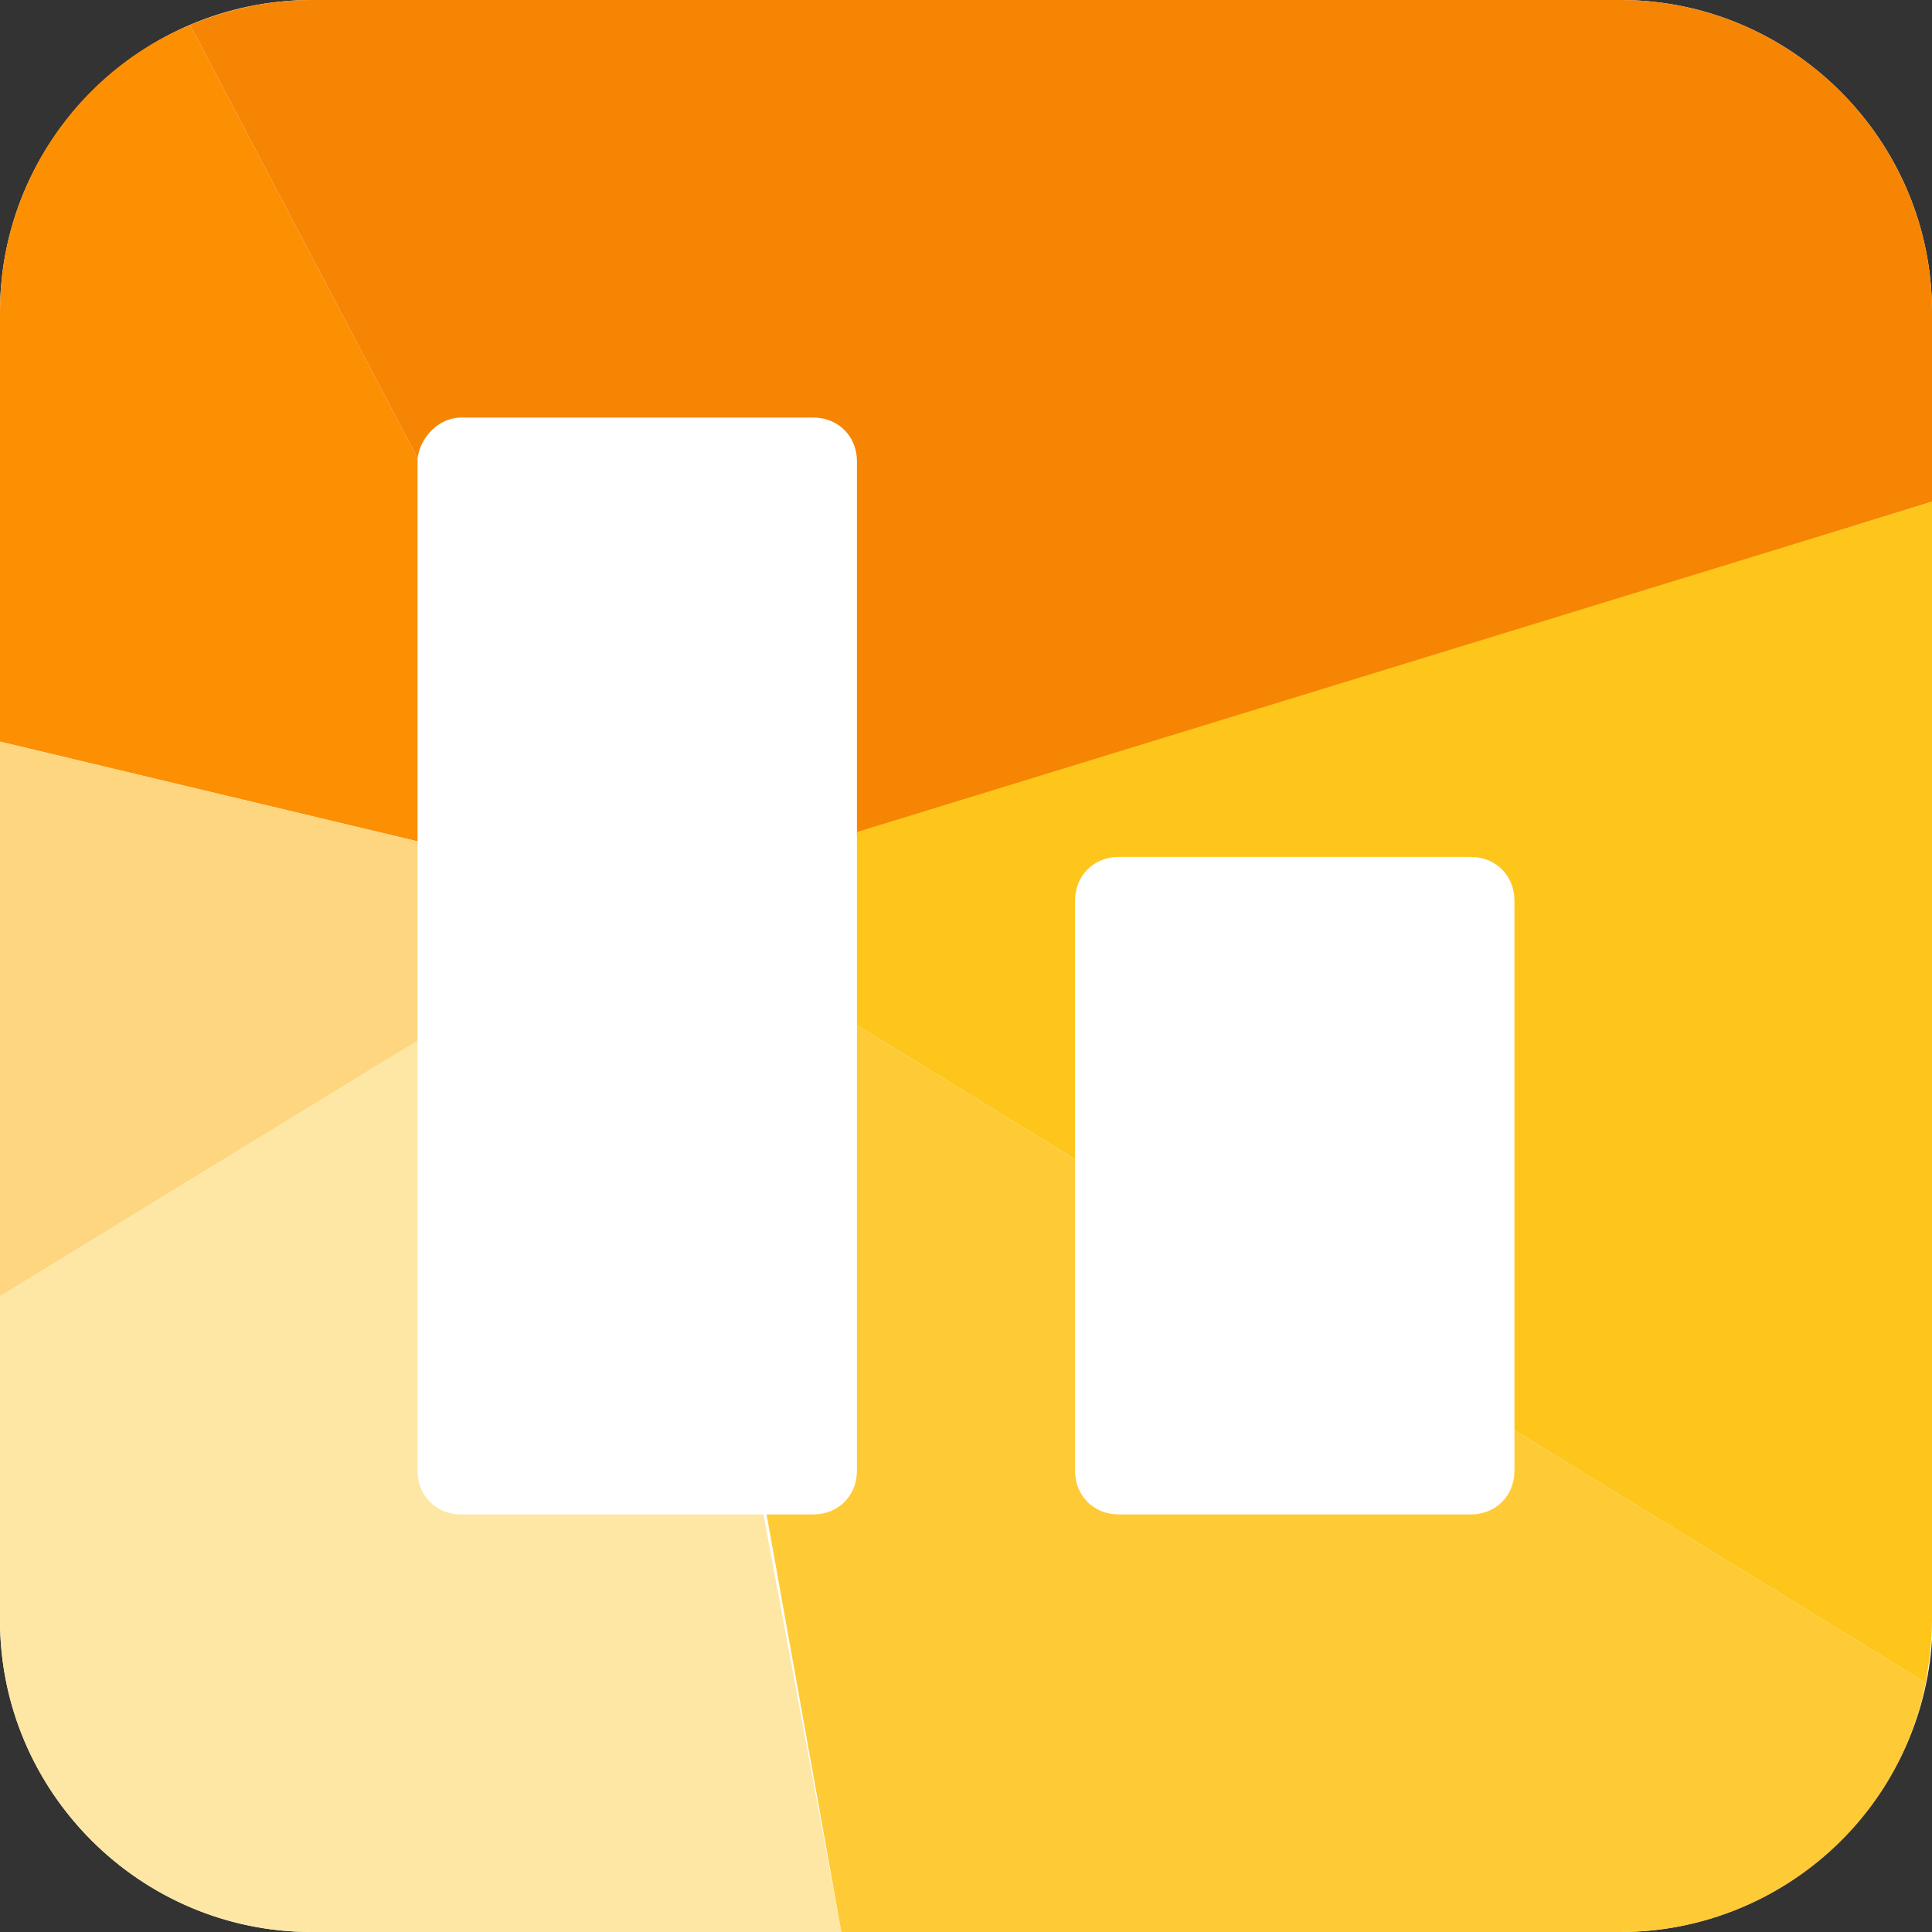
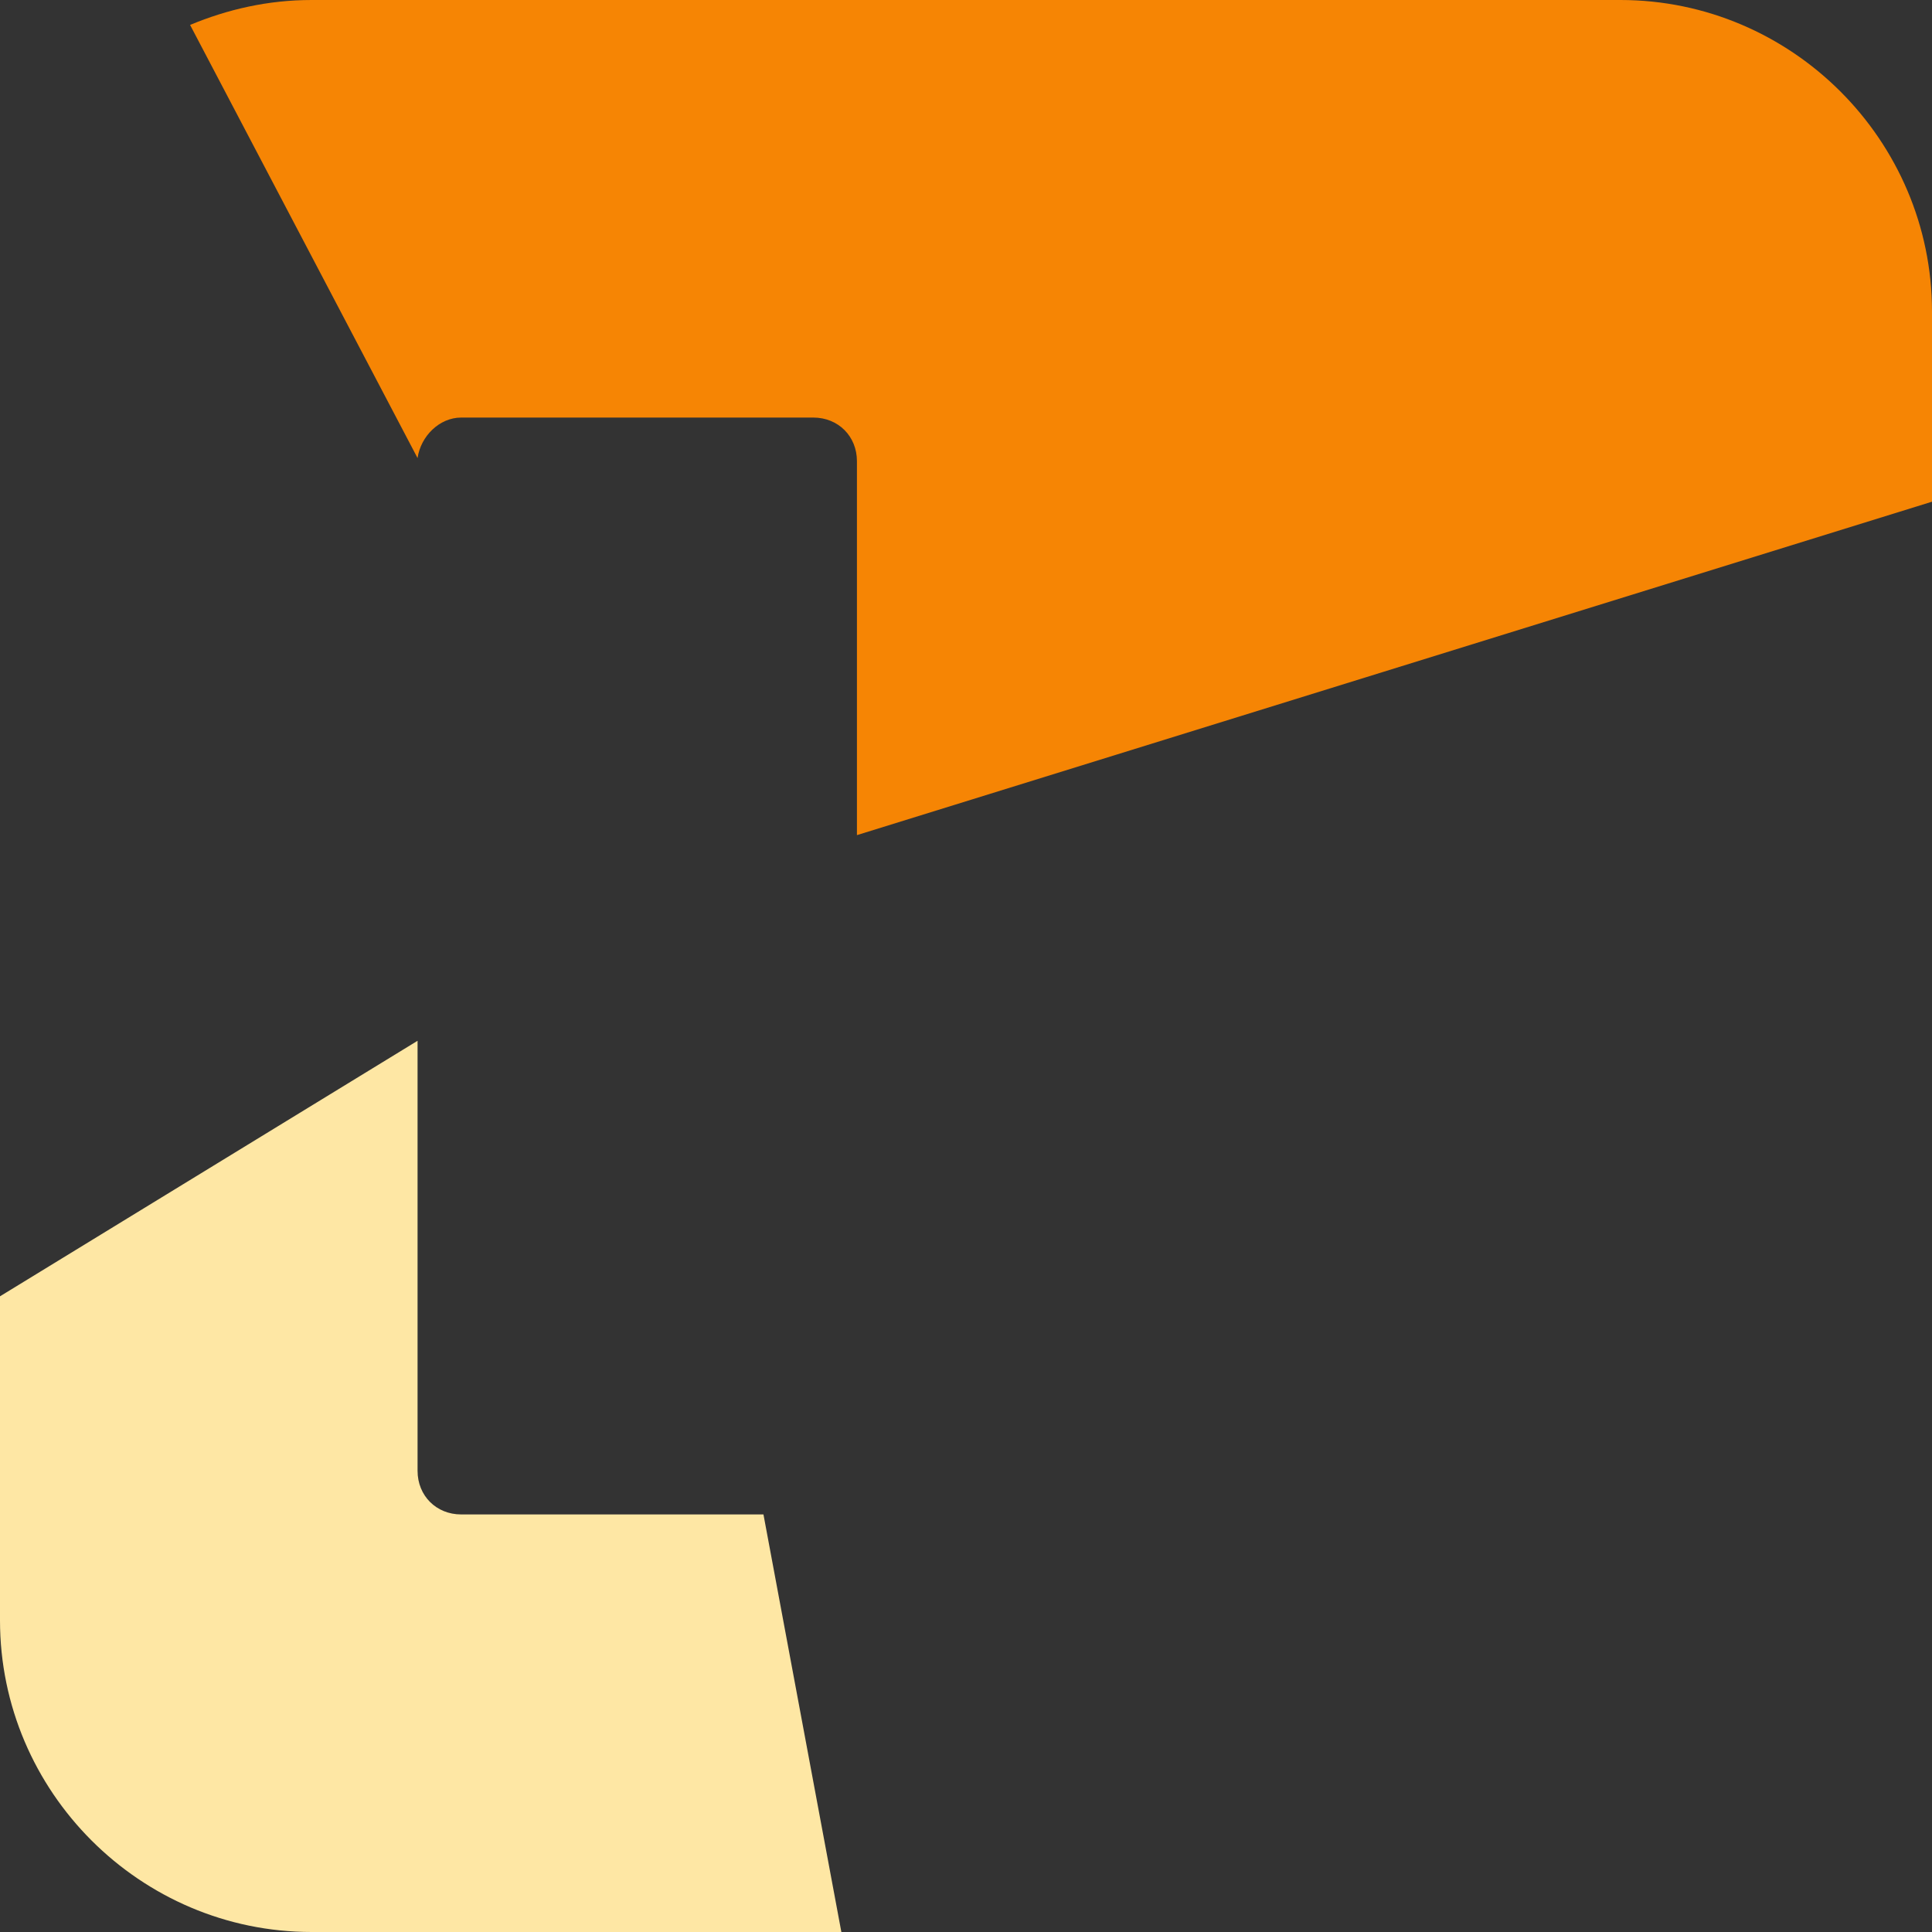
<svg xmlns="http://www.w3.org/2000/svg" version="1.1" id="Layer_1" x="0px" y="0px" viewBox="0 0 62 62" style="enable-background:new 0 0 62 62;" xml:space="preserve">
  <rect x="0" y="0" width="62" height="62" fill="#333333" stroke="none" />
  <style type="text/css">
	.st0{fill:#FFFFFF;}
	.st1{fill:#FD8F03;}
	.st2{fill:#F68504;}
	.st3{fill:#FED67F;}
	.st4{fill:#FEE7A4;}
	.st5{fill:#FECB37;}
	.st6{fill:#FEC61B;}
</style>
-   <path class="st0" d="M52,0H10C4.5,0,0,4.5,0,10v42c0,5.5,4.5,10,10,10h42c5.3,0,9.7-4.2,10-9.4c0-0.2,0-0.4,0-0.6V10  C62,4.5,57.5,0,52,0z" />
  <g>
-     <path class="st1" d="M13.4,14.8v-0.1L6.1,0.8C2.5,2.3,0,5.9,0,10v13.8L13.4,27V14.8z" />
    <path class="st2" d="M52,0H10C8.6,0,7.3,0.3,6.1,0.8l7.3,13.9c0.1-0.7,0.7-1.3,1.4-1.3h11.3c0.8,0,1.4,0.6,1.4,1.4v12L62,16.1V10   C62,4.5,57.5,0,52,0z" />
-     <polygon class="st3" points="13.4,27 0,23.8 0,41.6 13.4,33.4  " />
    <path class="st4" d="M14.8,48.6c-0.8,0-1.4-0.6-1.4-1.4V33.4L0,41.6V52c0,5.5,4.5,10,10,10h17l-2.5-13.4H14.8z" />
-     <path class="st5" d="M48.6,47.2c0,0.8-0.6,1.4-1.4,1.4H35.9c-0.8,0-1.4-0.6-1.4-1.4v-10l-7-4.3v14.3c0,0.8-0.6,1.4-1.4,1.4h-1.5   L27,62h25c4.8,0,8.9-3.4,9.8-8l-13.2-8.1V47.2z" />
-     <path class="st6" d="M27.5,32.9l7,4.3v-8.3c0-0.8,0.6-1.4,1.4-1.4h11.3c0.8,0,1.4,0.6,1.4,1.4v17L61.8,54c0.1-0.6,0.2-1.3,0.2-2   V16.1L27.5,26.7V32.9z" />
  </g>
</svg>